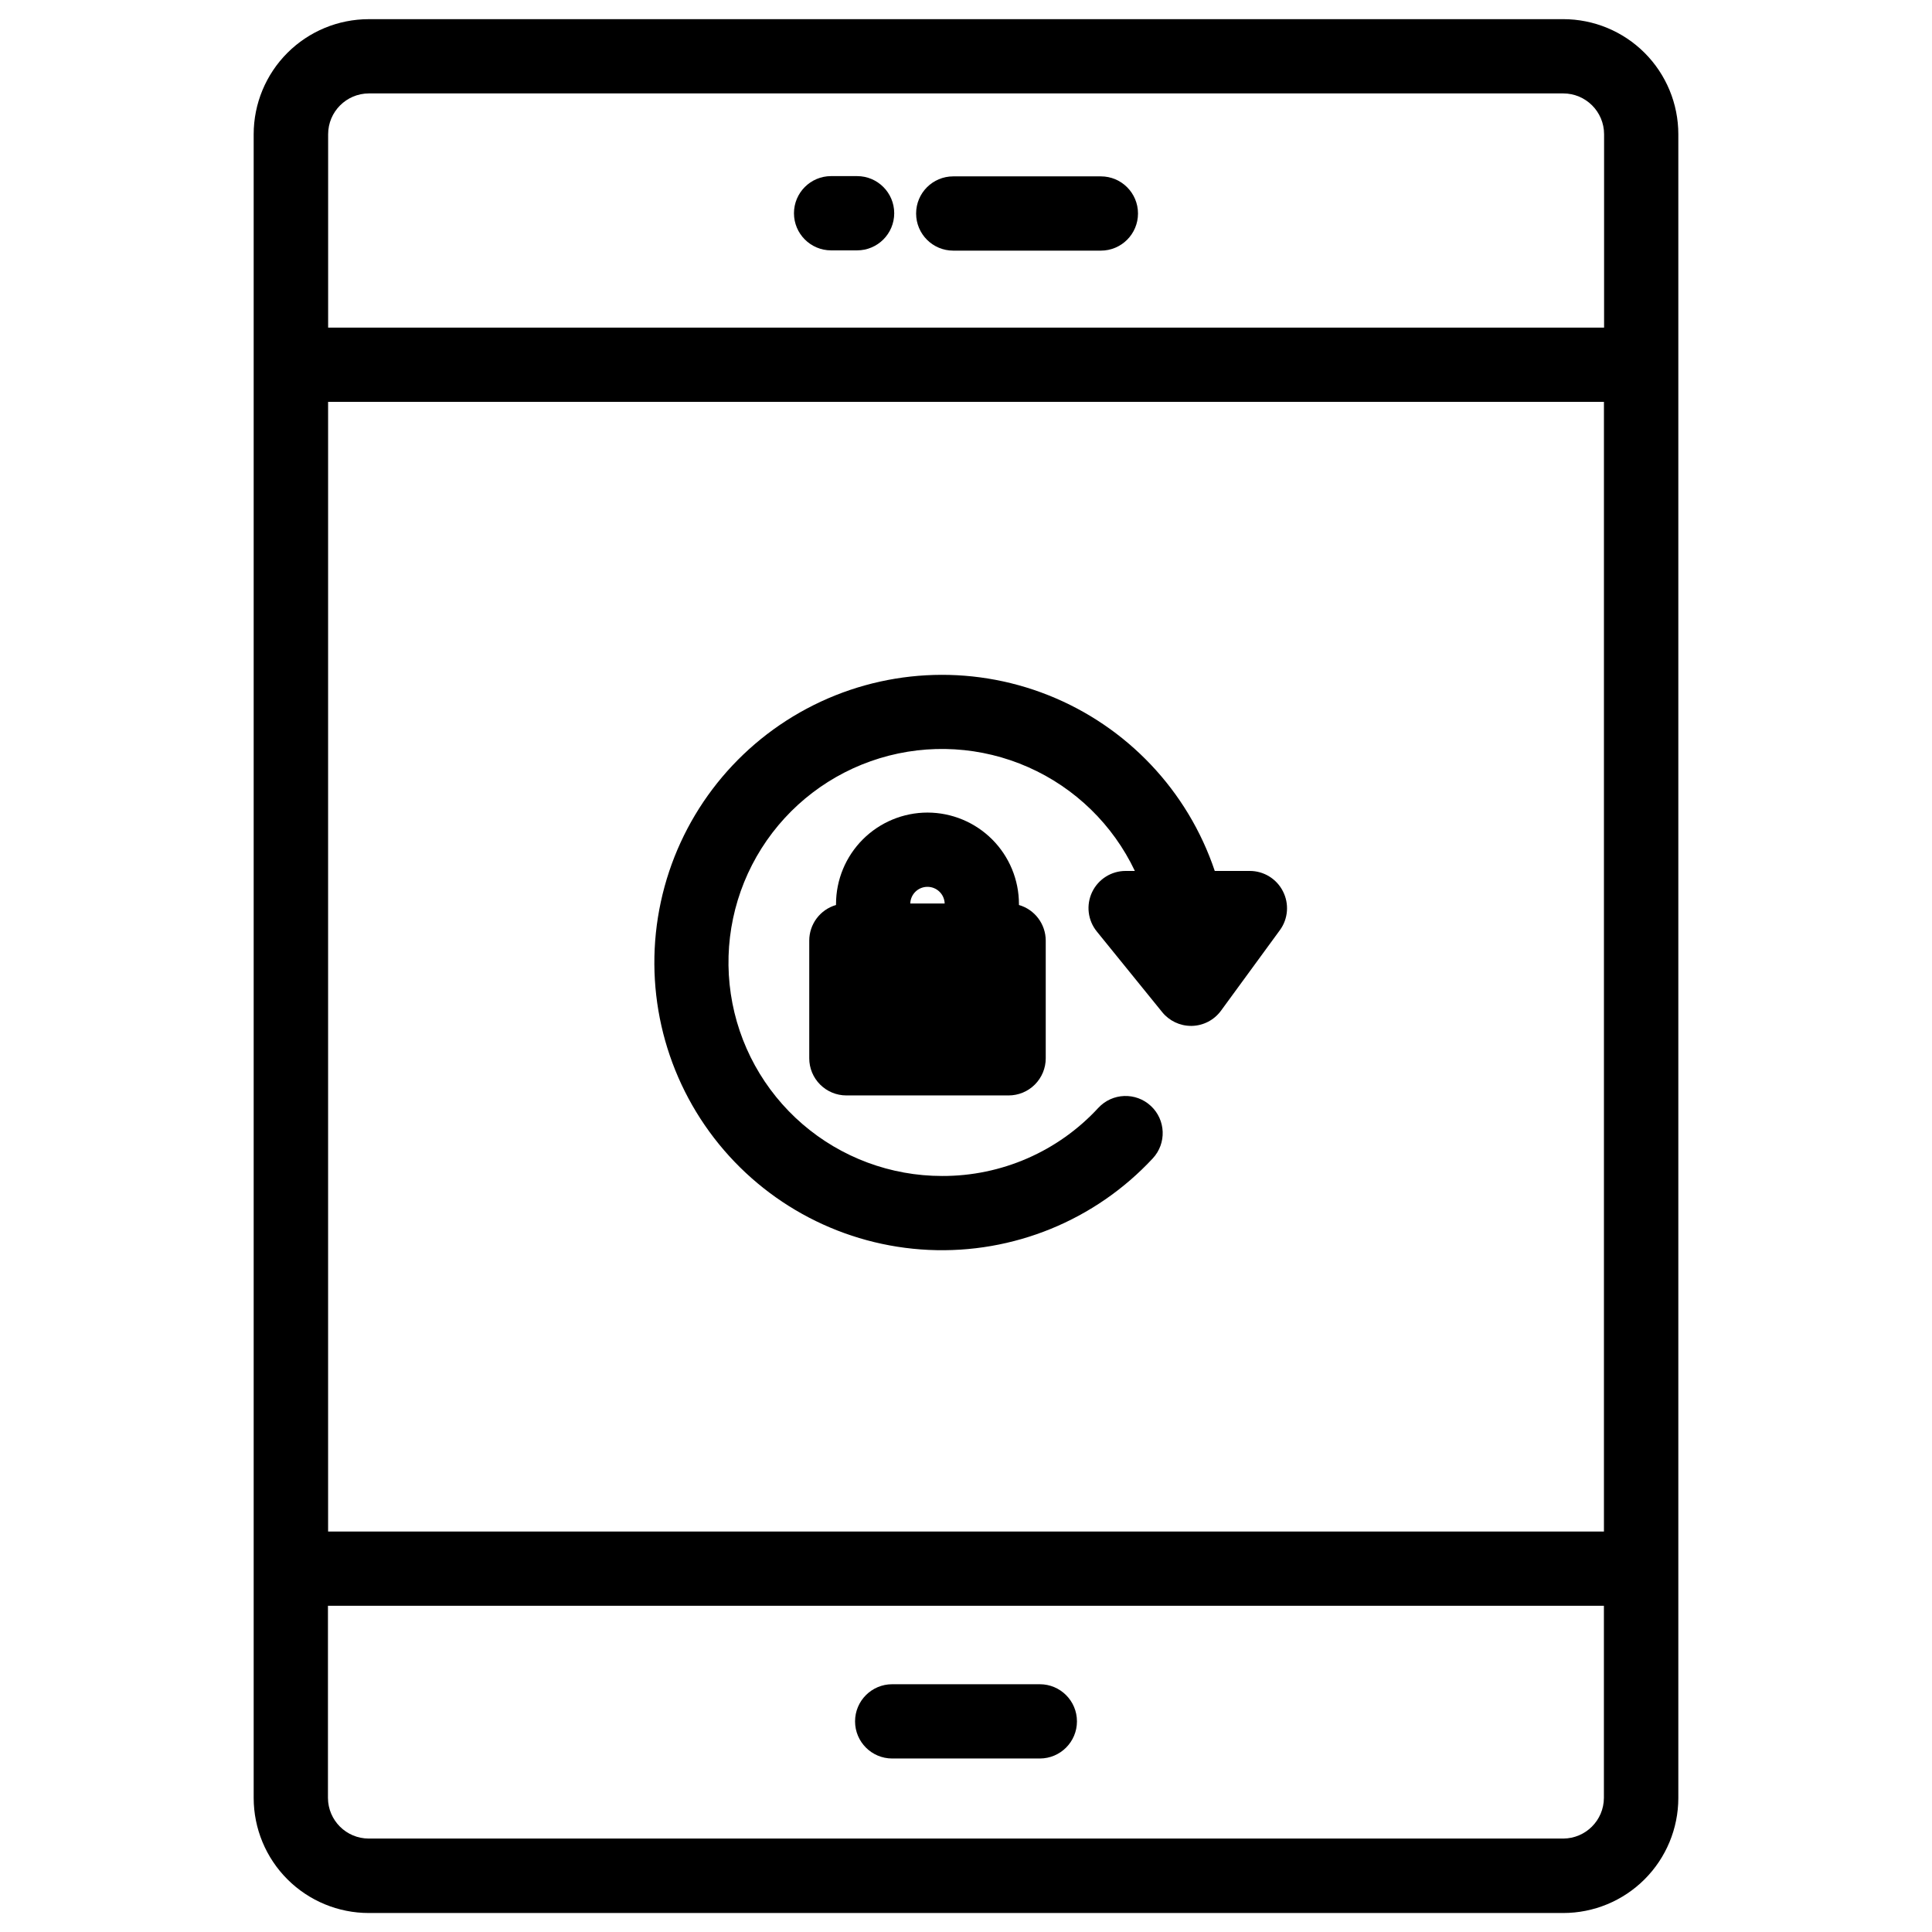
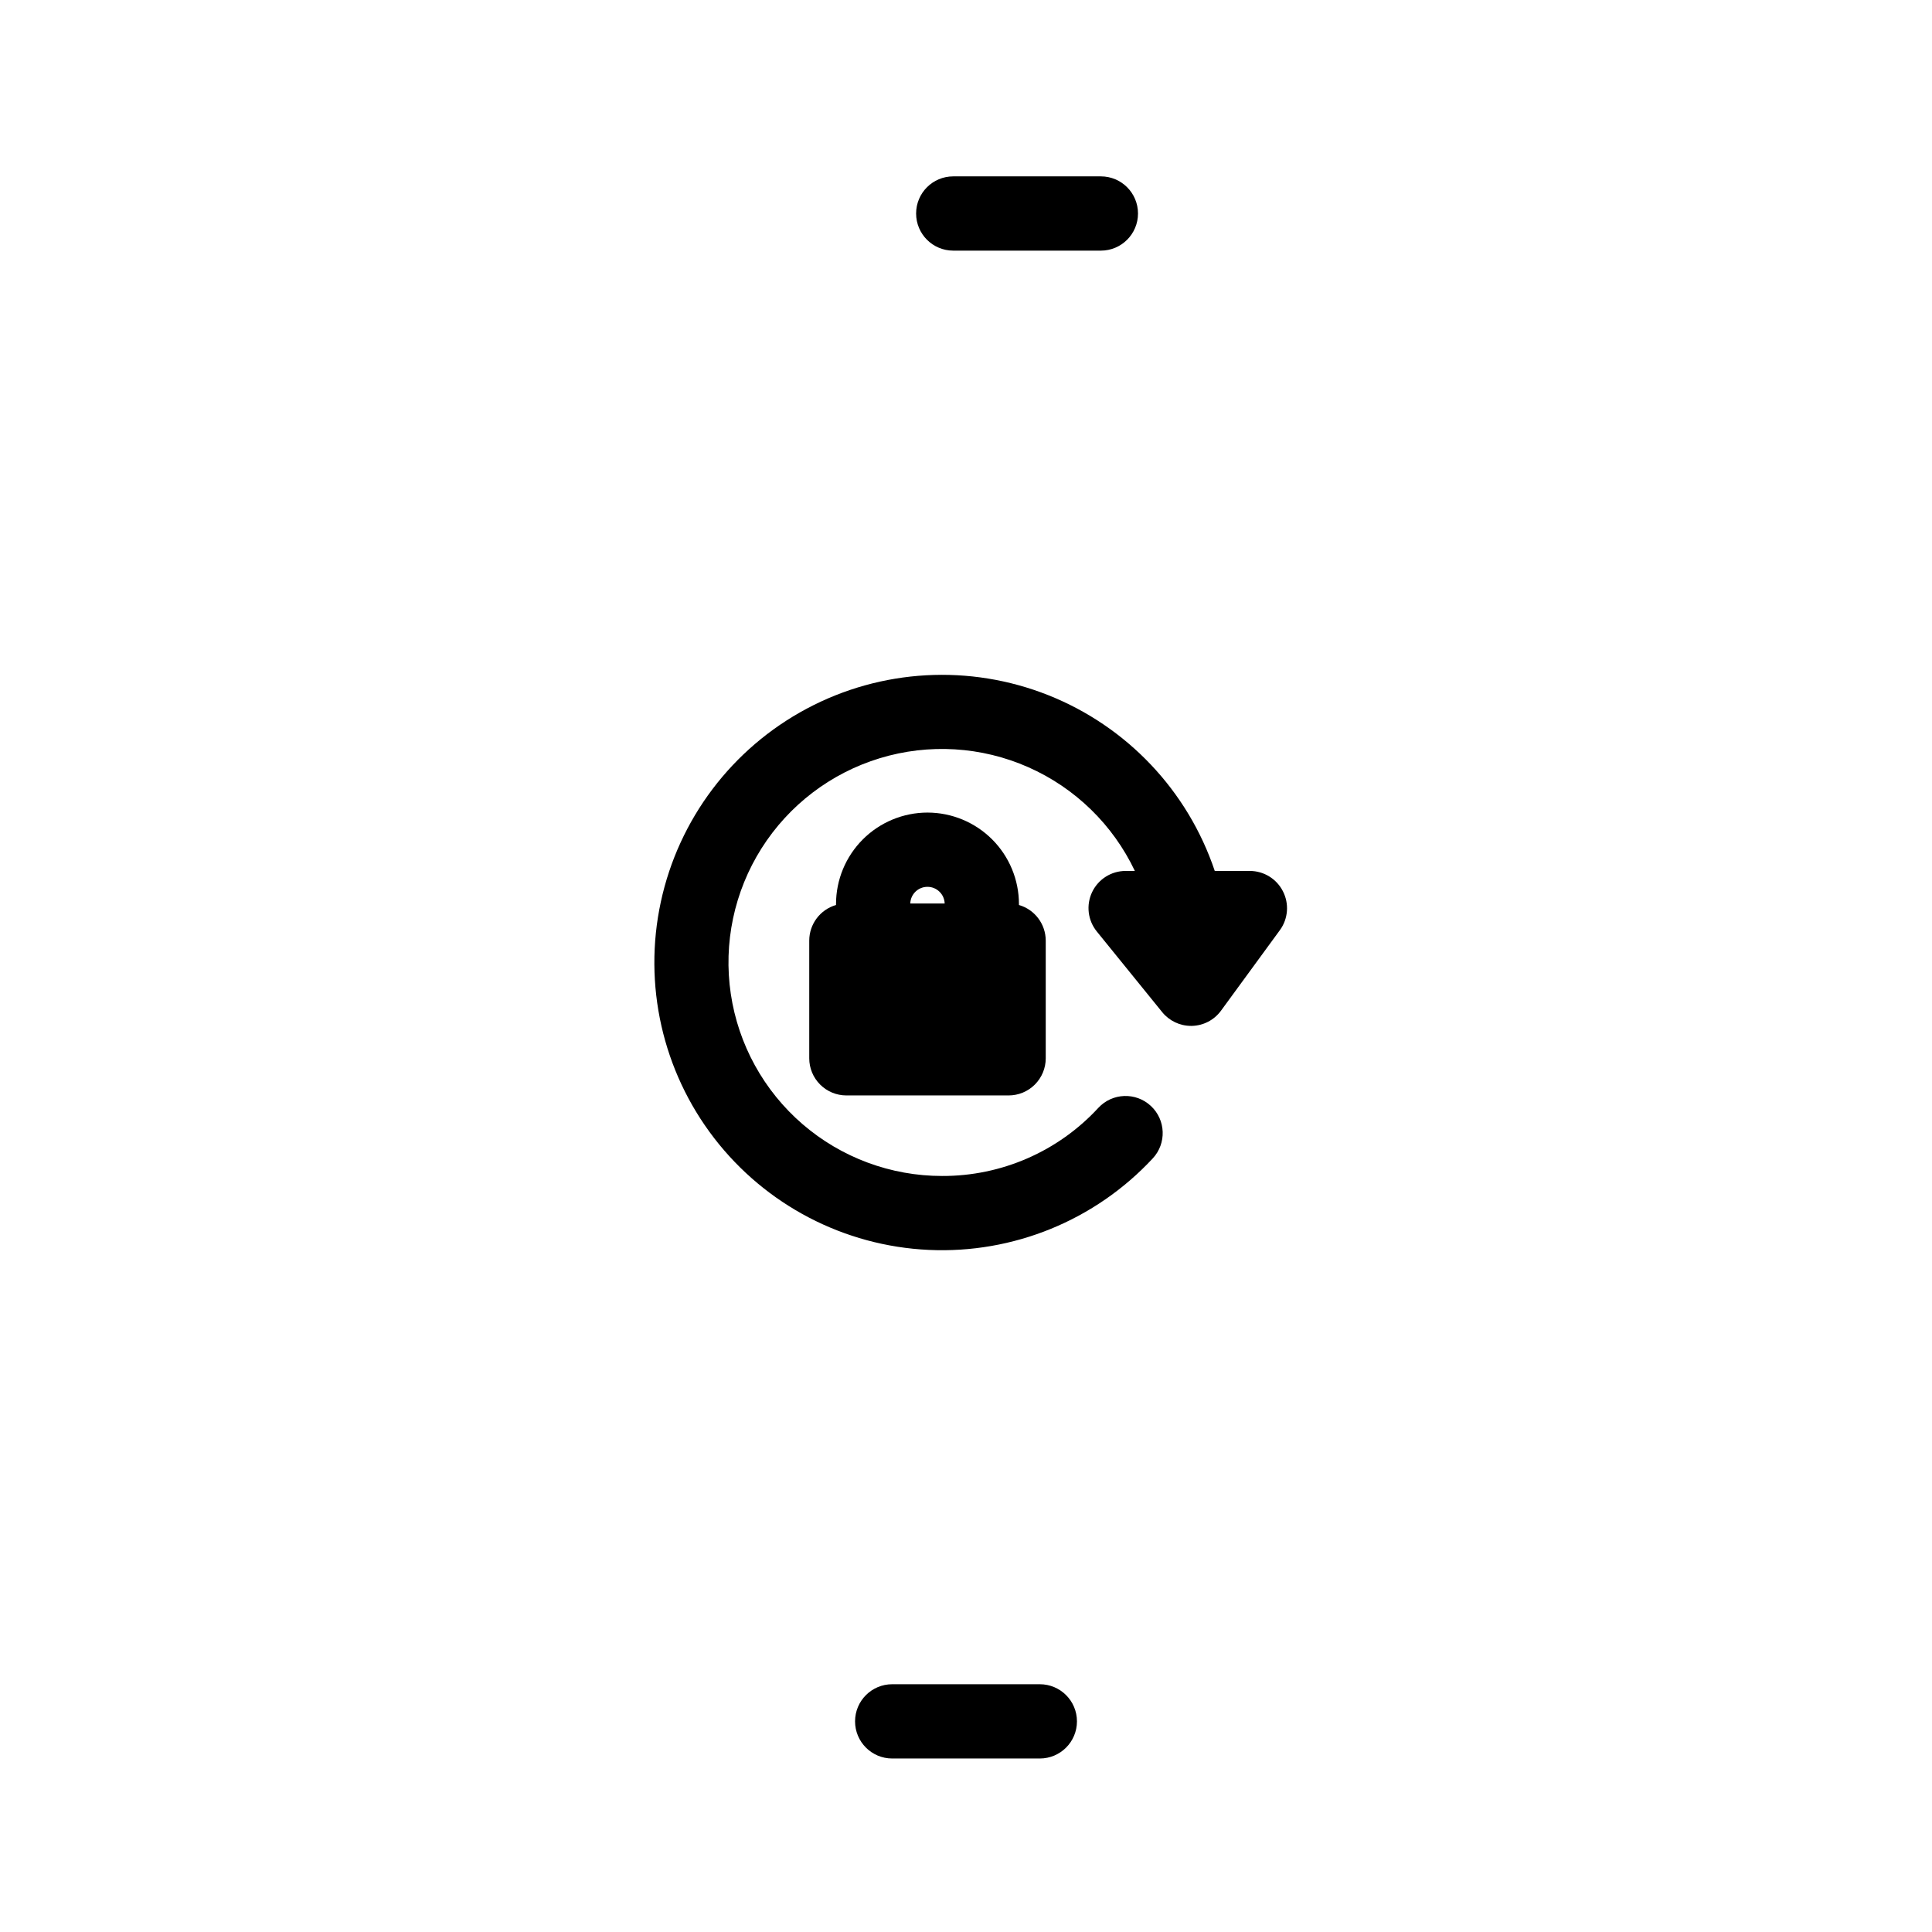
<svg xmlns="http://www.w3.org/2000/svg" fill="#000000" width="800px" height="800px" version="1.1" viewBox="144 144 512 512">
  <g>
    <path d="m389.8 359.34c-6.43 0.004-12.594 2.562-17.141 7.106-4.543 4.547-7.102 10.711-7.106 17.141v0.246c-4.203 1.219-7.094 5.07-7.094 9.445v31.184c0 2.609 1.035 5.113 2.883 6.957 1.844 1.848 4.348 2.883 6.957 2.883h42.992-0.004c2.613 0 5.113-1.035 6.961-2.883 1.844-1.844 2.883-4.348 2.883-6.957v-31.184c-0.004-4.375-2.894-8.227-7.098-9.445v-0.246c-0.004-6.426-2.559-12.59-7.102-17.137-4.543-4.543-10.707-7.102-17.133-7.109zm0 19.68c2.461 0.004 4.473 1.961 4.547 4.418h-9.113c0.07-2.469 2.098-4.43 4.566-4.418z" />
    <path d="m483.99 380.2c-1.676-3.305-5.07-5.391-8.777-5.391h-9.289c-7.137-21.254-23.27-38.289-44.105-46.574-20.836-8.285-44.262-6.977-64.047 3.578-19.781 10.551-33.918 29.273-38.645 51.191-4.731 21.918 0.43 44.809 14.105 62.574 13.676 17.77 34.477 28.617 56.875 29.66s44.117-7.828 59.383-24.25c3.703-3.981 3.477-10.207-0.504-13.906-3.981-3.703-10.211-3.477-13.91 0.504-10.664 11.574-25.703 18.125-41.438 18.059-13.562 0-26.676-4.871-36.949-13.727-10.273-8.855-17.023-21.105-19.02-34.523-2-13.414 0.891-27.102 8.137-38.566 7.25-11.465 18.375-19.945 31.352-23.895 12.977-3.949 26.941-3.106 39.348 2.379s22.43 15.242 28.242 27.496h-2.438c-3.797-0.004-7.254 2.18-8.887 5.606-1.633 3.426-1.152 7.484 1.238 10.434l17.328 21.371c1.867 2.309 4.68 3.652 7.648 3.652h0.246c3.047-0.078 5.891-1.562 7.691-4.023l15.625-21.371 0.004-0.004c2.176-3 2.481-6.973 0.785-10.273z" />
-     <path d="m558.27 149.08h-316.54c-8.09 0-15.848 3.215-21.57 8.934-5.719 5.723-8.934 13.48-8.934 21.57v440.93-0.004c0.016 8.082 3.234 15.828 8.953 21.539 5.719 5.711 13.469 8.918 21.551 8.918h316.54c8.082 0 15.832-3.207 21.551-8.918 5.719-5.711 8.941-13.457 8.953-21.539v-440.93c0-8.09-3.215-15.848-8.934-21.57-5.723-5.719-13.48-8.934-21.57-8.934zm-327.32 101.42h338.11v299.37h-338.11zm10.785-81.742h316.54c5.977 0 10.824 4.848 10.824 10.824v51.238h-338.14v-51.238c0-5.961 4.824-10.801 10.785-10.824zm316.54 462.48h-316.54c-5.957 0-10.797-4.816-10.824-10.773v-50.914h338.14v50.914c-0.027 5.941-4.844 10.754-10.785 10.773z" />
    <path d="m396.62 210.42h39.125-0.004c5.438 0 9.84-4.406 9.84-9.84 0-5.438-4.402-9.84-9.84-9.84h-39.121c-5.438 0-9.84 4.402-9.84 9.84 0 5.434 4.402 9.84 9.84 9.84z" />
    <path d="m419.56 590.34h-39.121c-5.434 0-9.84 4.402-9.84 9.84 0 5.434 4.406 9.84 9.84 9.84h39.125-0.004c5.438 0 9.844-4.406 9.844-9.84 0-5.438-4.406-9.84-9.844-9.84z" />
-     <path d="m364.25 210.35h6.887c5.434 0 9.84-4.406 9.84-9.84 0-5.434-4.406-9.84-9.84-9.84h-6.887c-5.434 0-9.84 4.406-9.84 9.84 0 5.434 4.406 9.84 9.84 9.84z" />
  </g>
</svg>